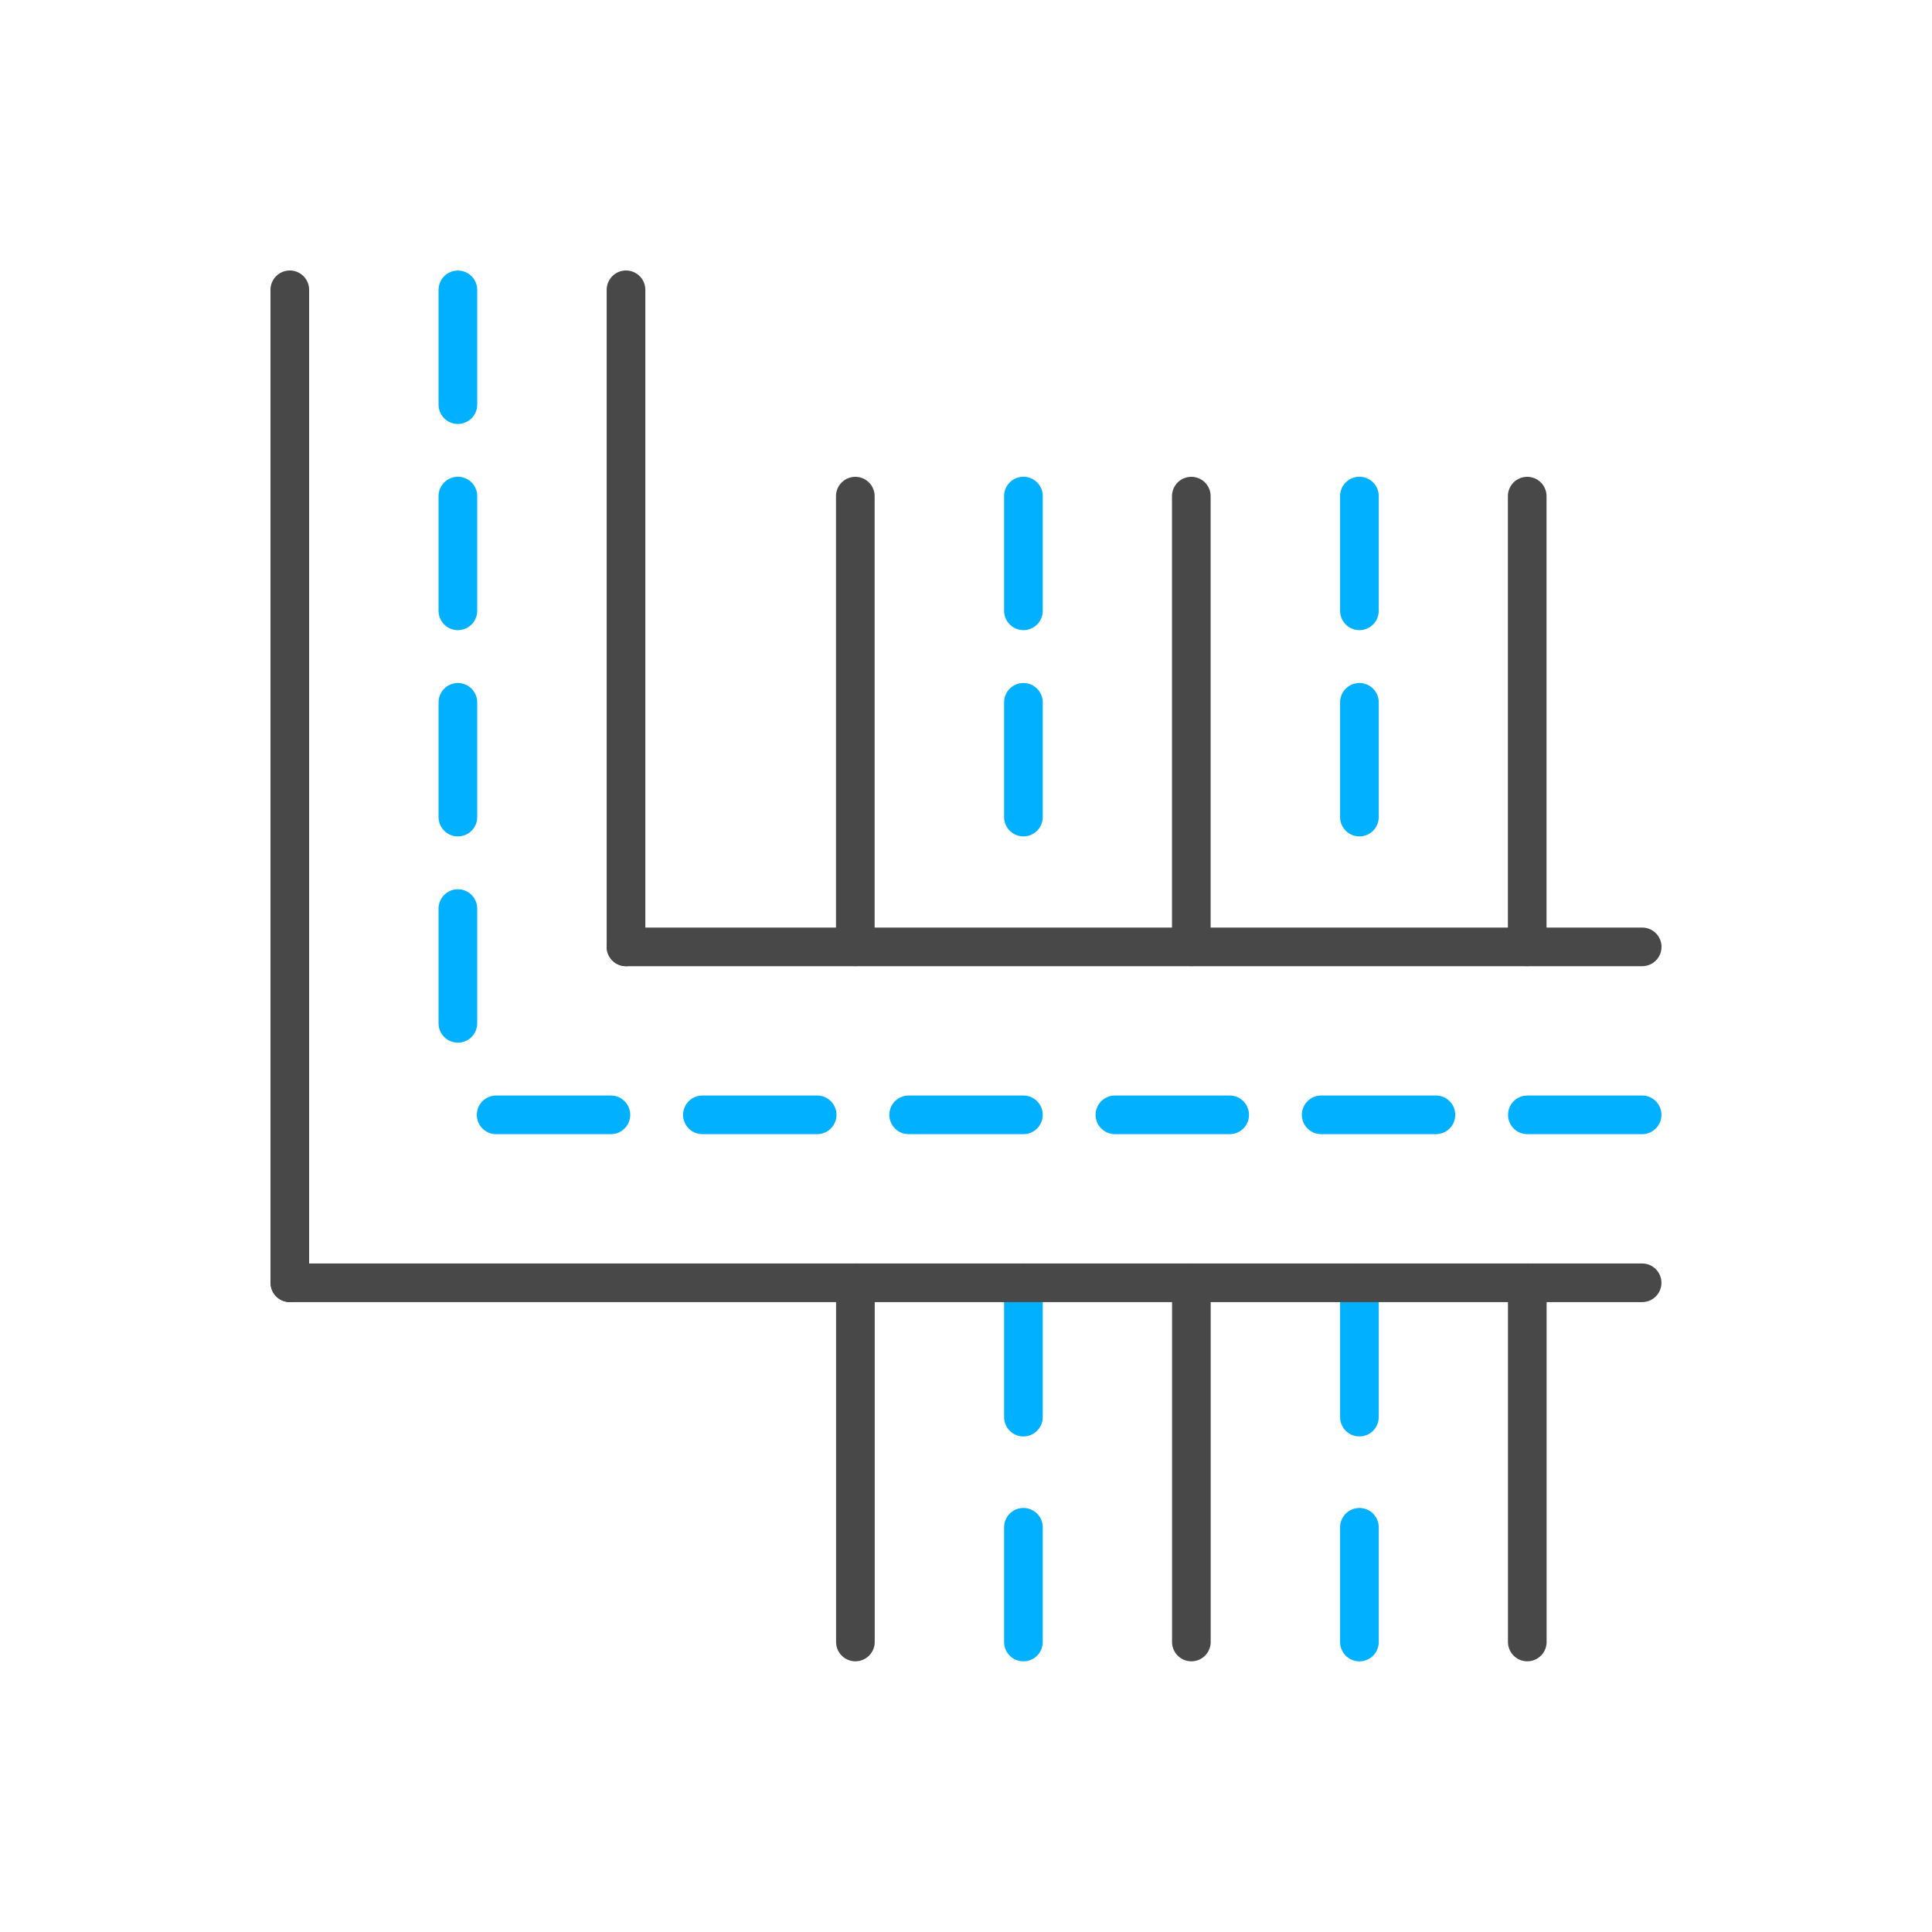
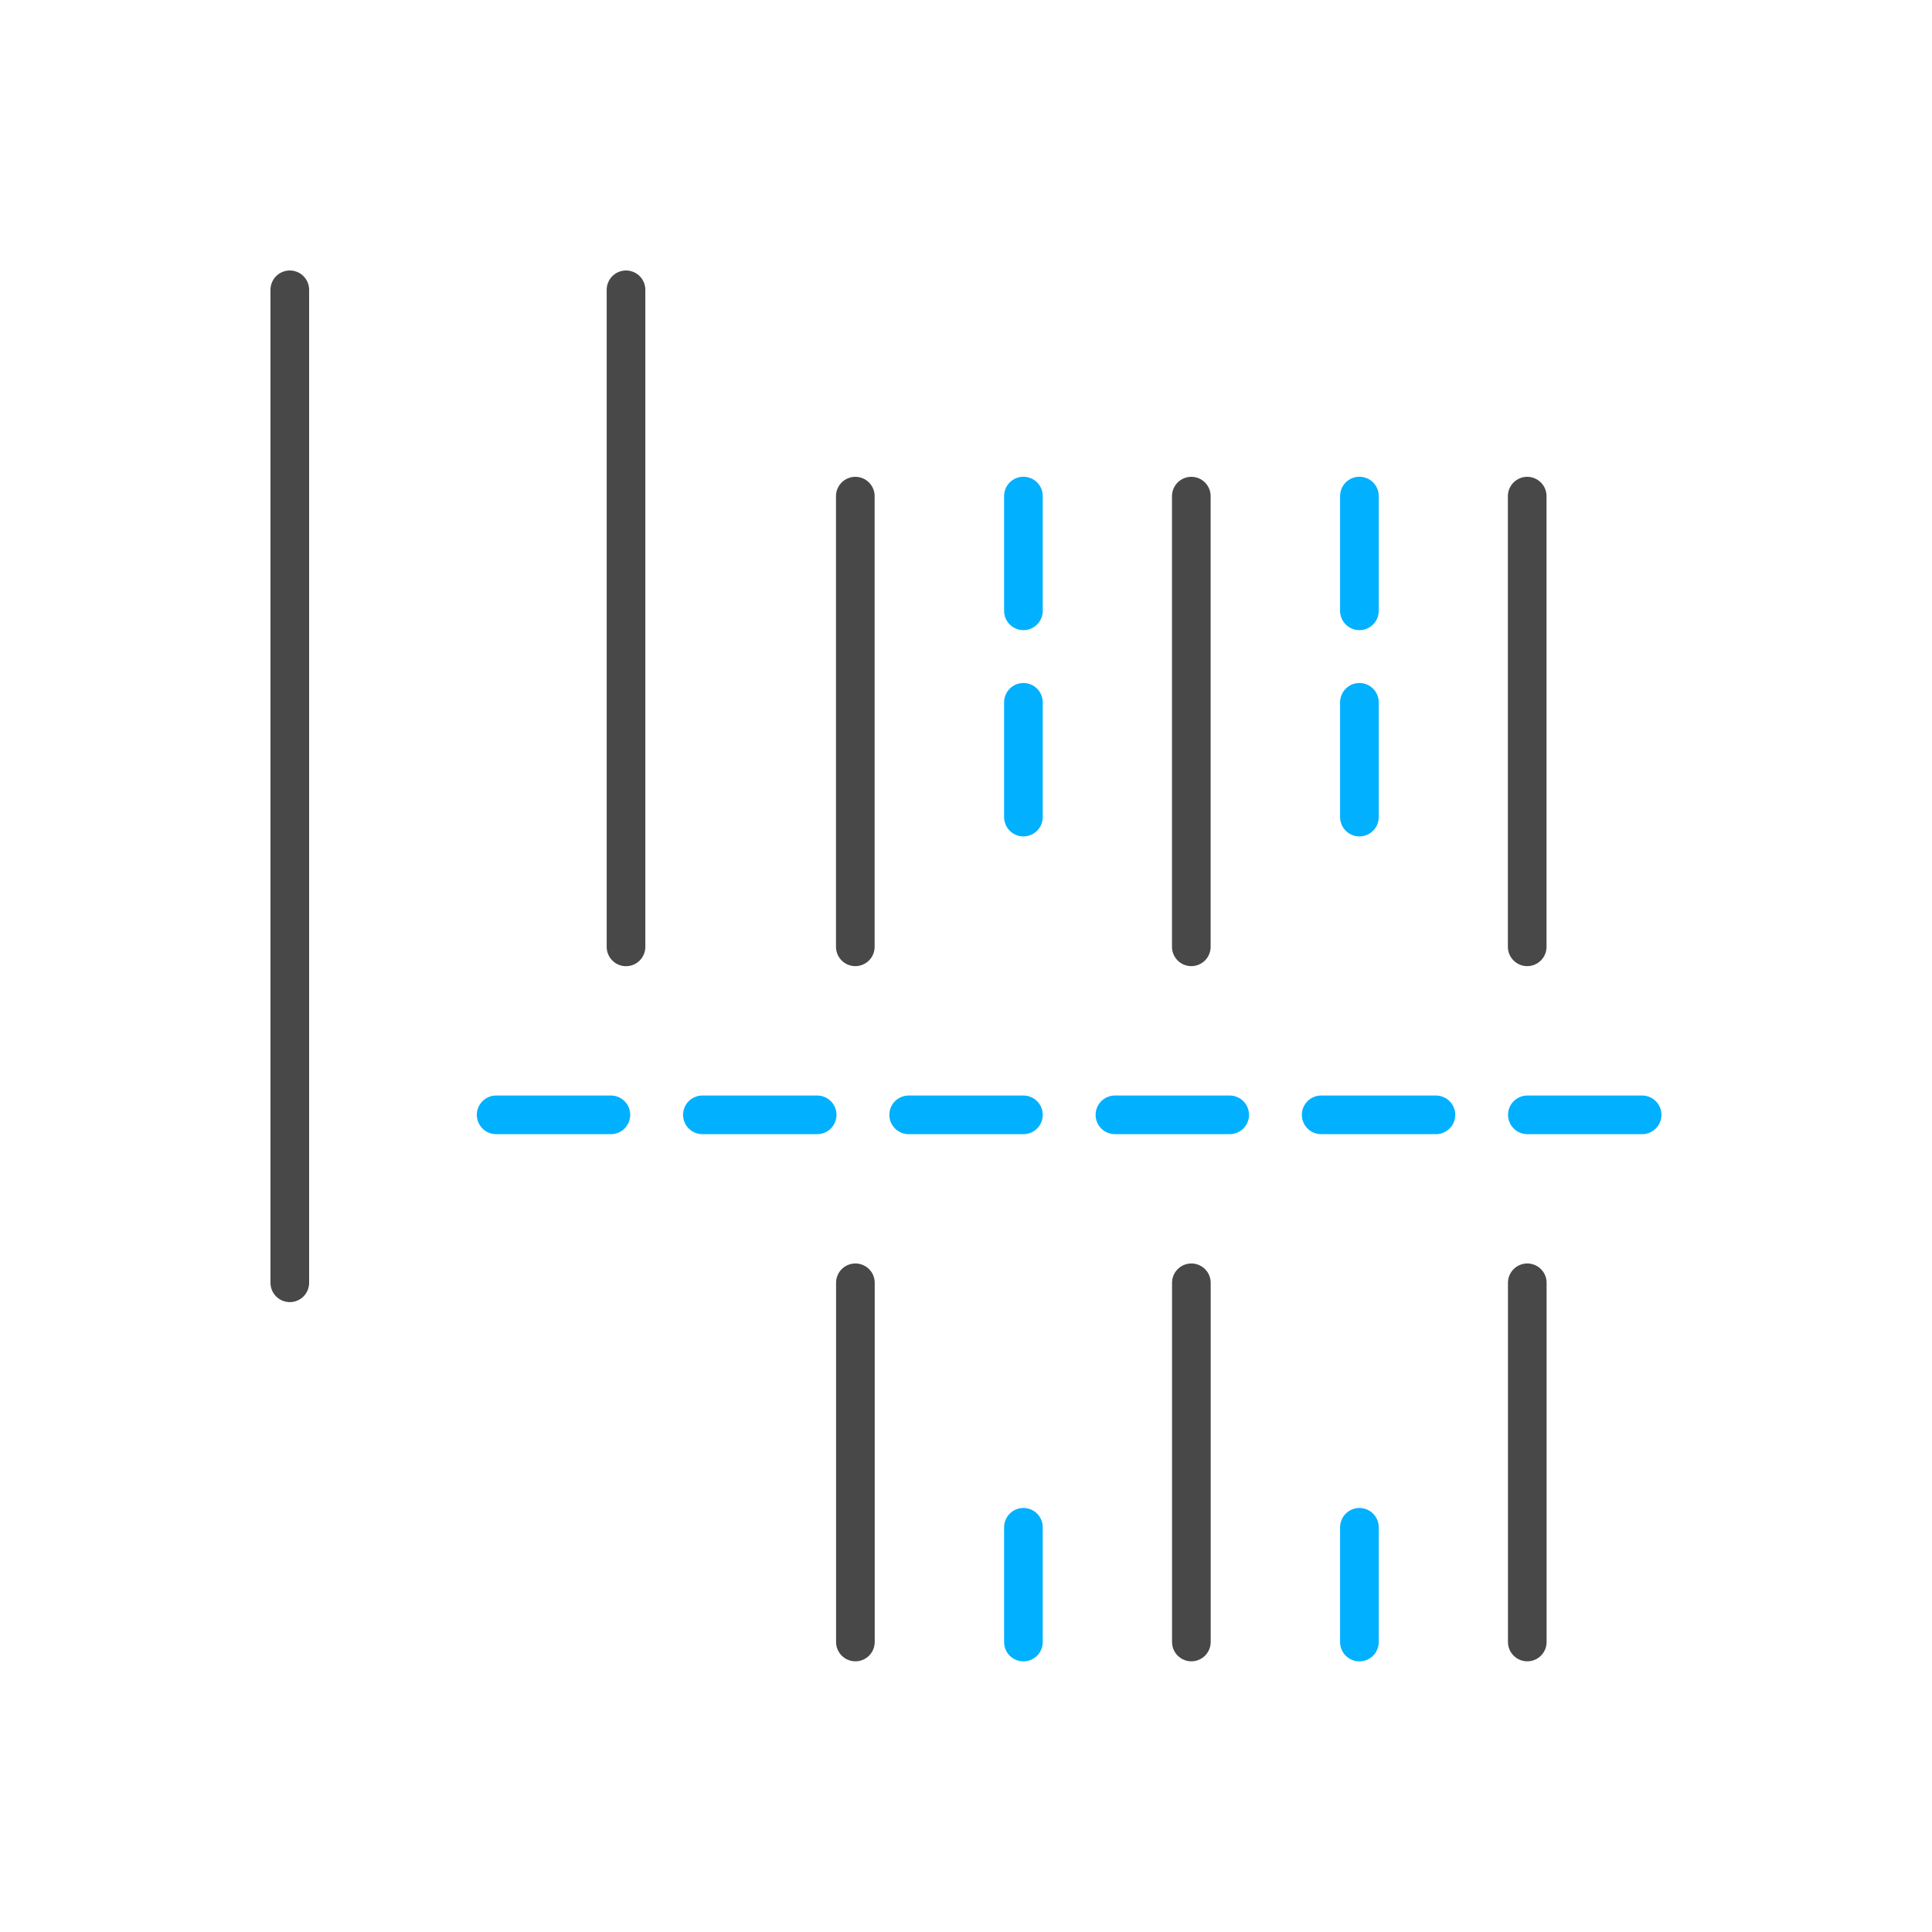
<svg xmlns="http://www.w3.org/2000/svg" width="100" height="100" fill="none">
-   <path fill="#fff" d="M0 0h100v100H0z" />
-   <path stroke="#01B0FF" stroke-linecap="round" stroke-linejoin="round" stroke-width="2" d="M52.972 66.397v6.953m17.391-6.953v6.953" />
-   <path stroke="#484848" stroke-linecap="round" stroke-linejoin="round" stroke-width="2" d="M85 49.01H32.402M15.008 66.397h69.988" />
  <path stroke="#01B0FF" stroke-linecap="round" stroke-linejoin="round" stroke-width="2" d="M25.68 57.704h5.94m4.736 0h5.94m4.736 0h5.94m4.736 0h5.94m4.736 0h5.94m4.732 0h5.94" />
  <path stroke="#484848" stroke-linecap="round" stroke-linejoin="round" stroke-width="2" d="M61.665 84.989V66.397m-.003-17.39V25.68M44.275 84.989V66.397m-.004-17.39V25.68" />
  <path stroke="#01B0FF" stroke-linecap="round" stroke-linejoin="round" stroke-width="2" d="M52.972 25.676v5.94m0 4.736v5.94m0 36.76v5.94" />
  <path stroke="#484848" stroke-linecap="round" stroke-linejoin="round" stroke-width="2" d="M32.402 49.01V15M15 66.397V15" />
-   <path stroke="#01B0FF" stroke-linecap="round" stroke-linejoin="round" stroke-width="2" d="M23.7 15.004v5.94m0 4.732v5.94m0 4.736v5.94m0 4.736v5.94" />
  <path stroke="#484848" stroke-linecap="round" stroke-linejoin="round" stroke-width="2" d="M79.052 84.989V66.397m-.004-17.39V25.68" />
  <path stroke="#01B0FF" stroke-linecap="round" stroke-linejoin="round" stroke-width="2" d="M70.363 25.676v5.94m0 4.736v5.94m0 36.76v5.94" />
</svg>